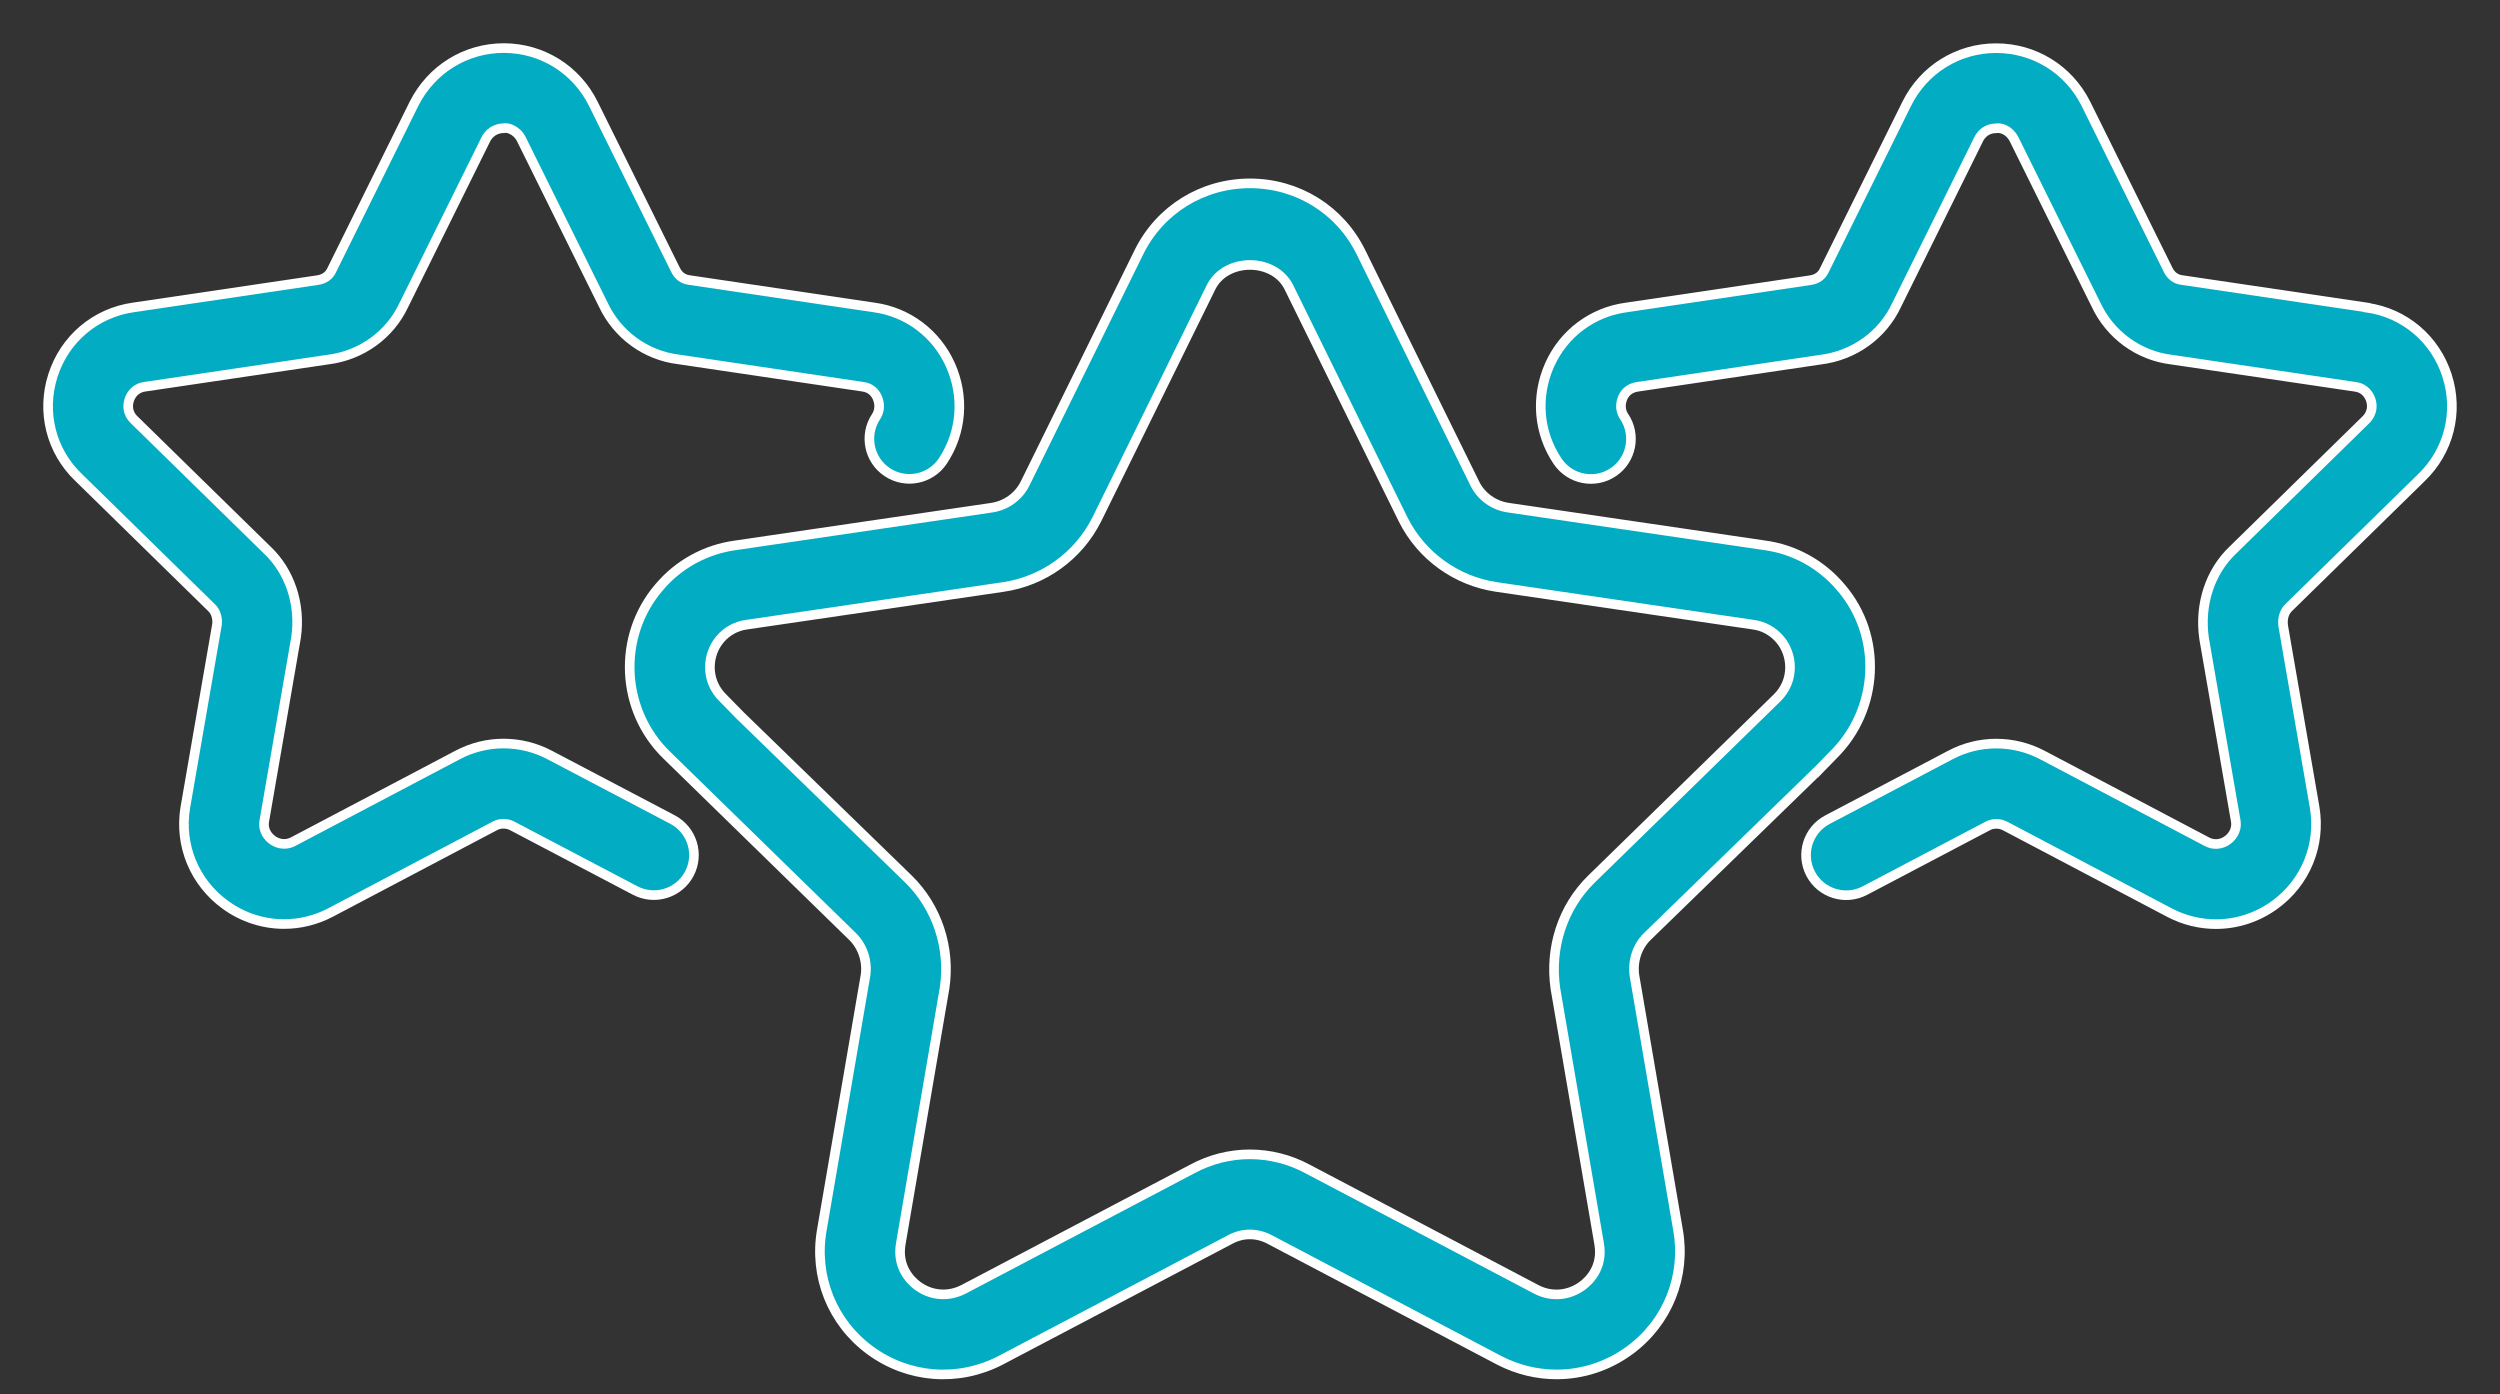
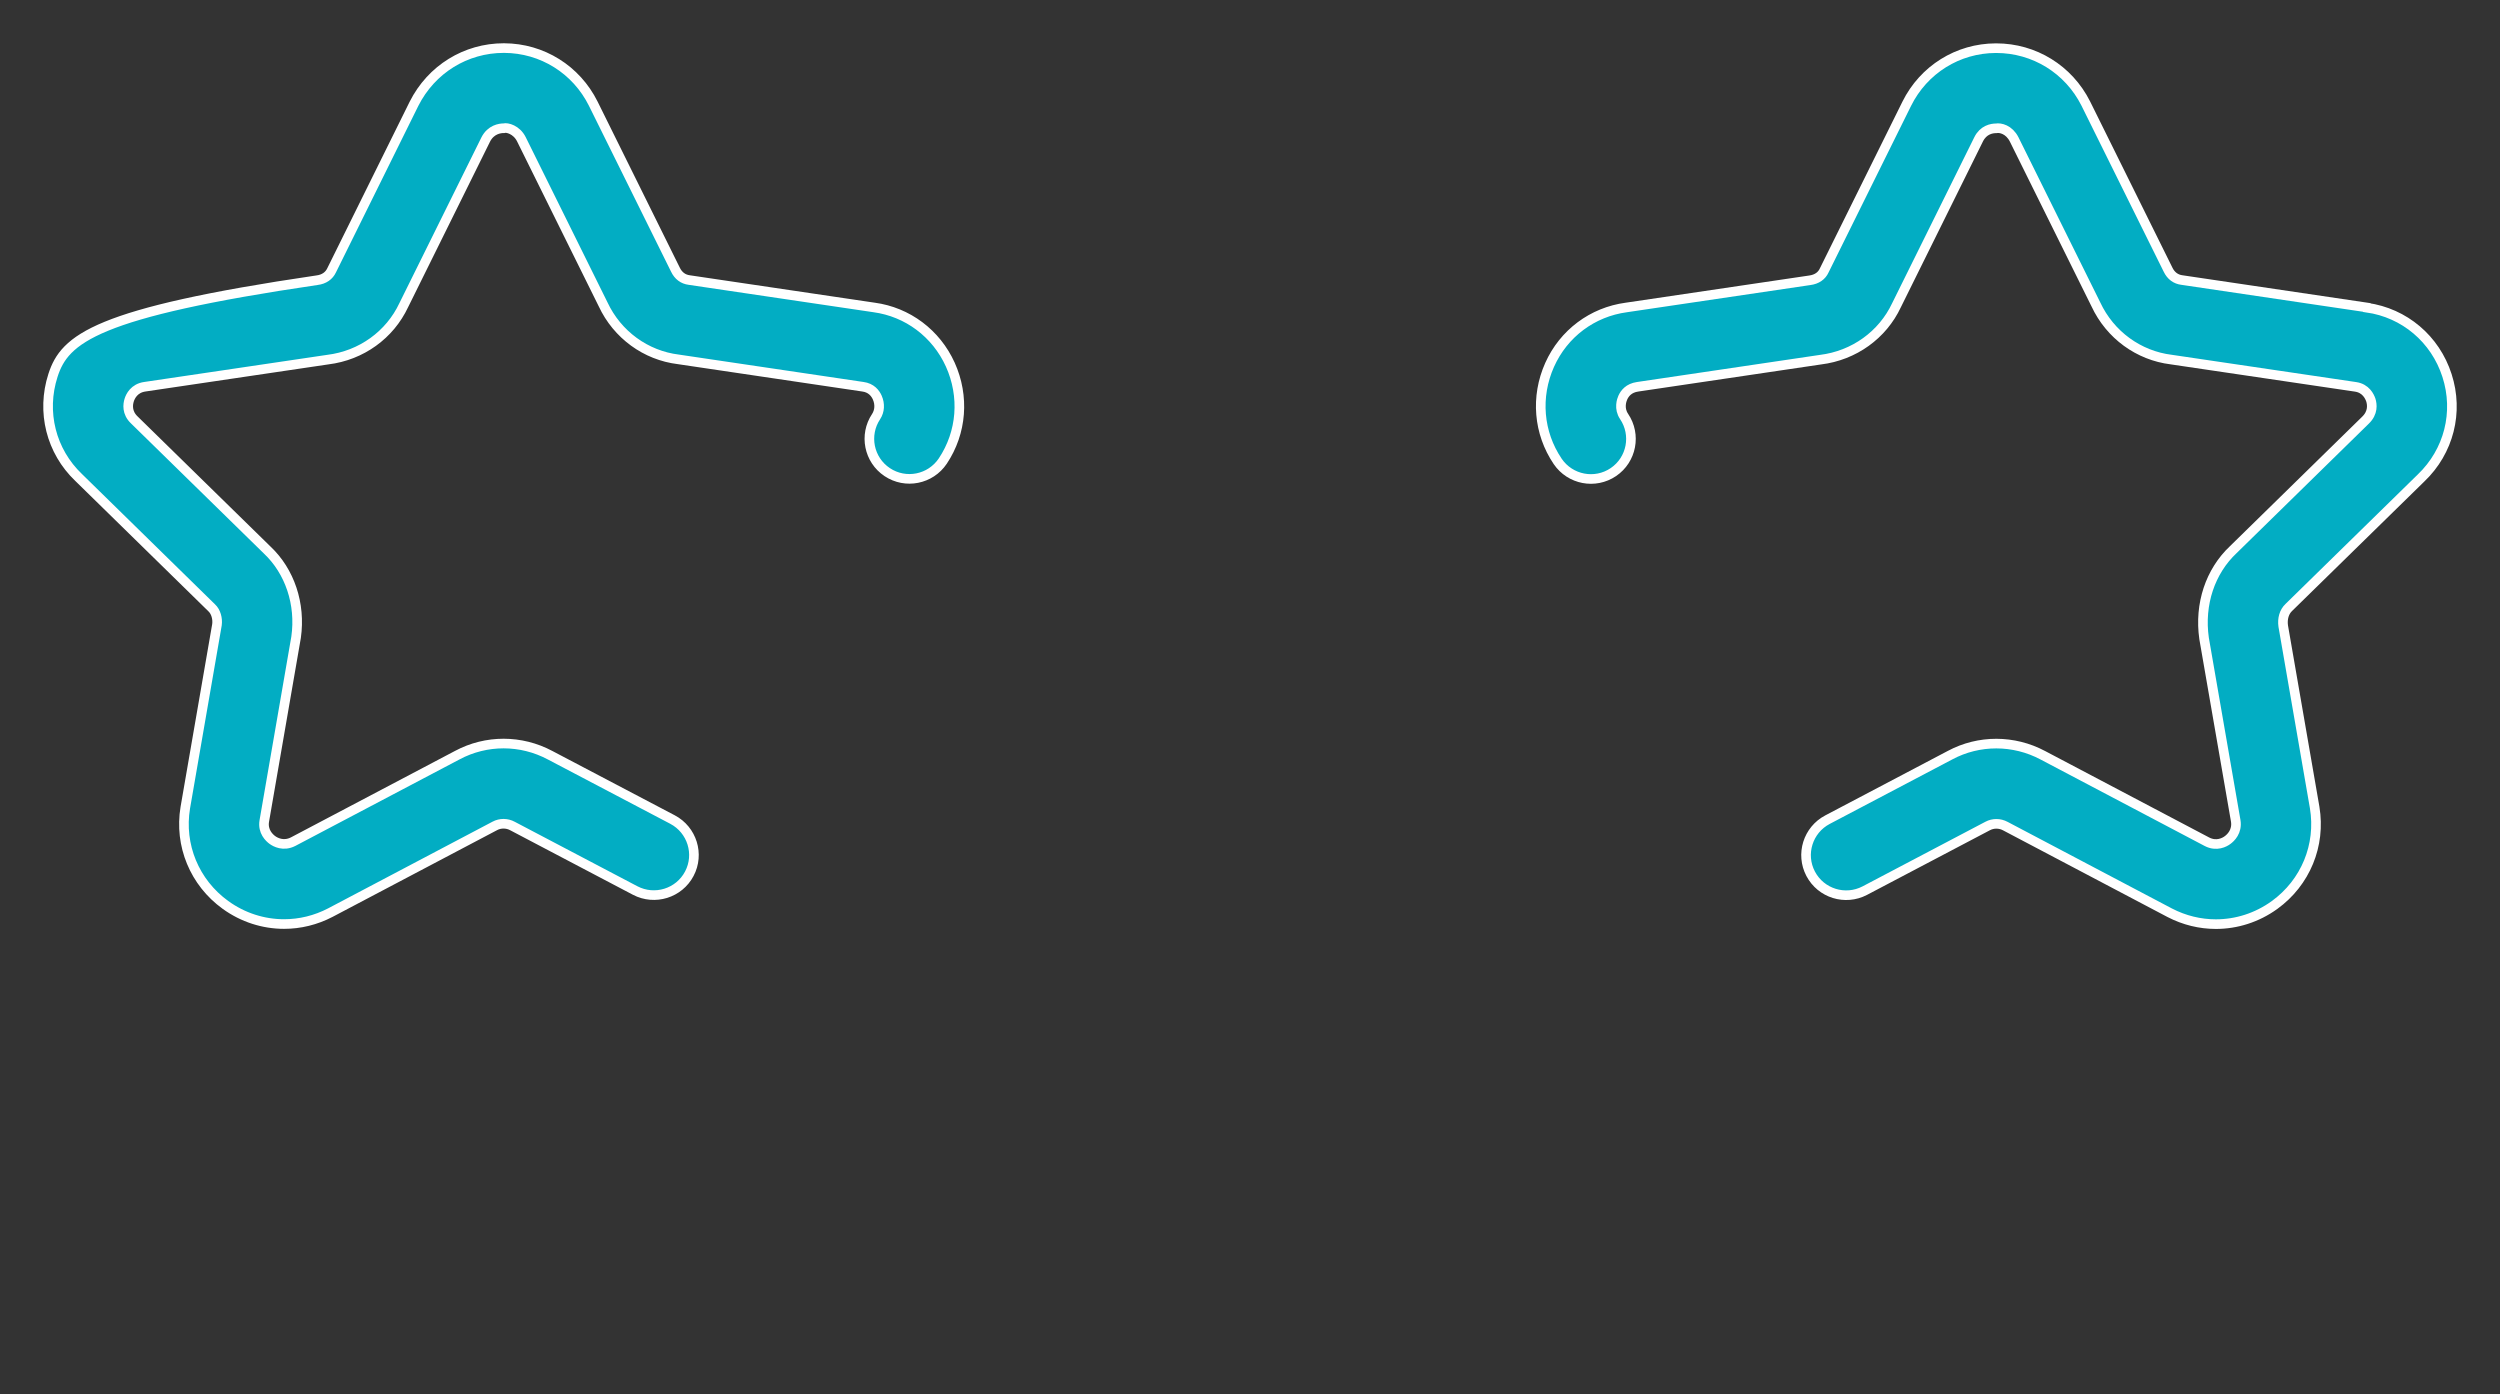
<svg xmlns="http://www.w3.org/2000/svg" width="52" height="29" viewBox="0 0 52 29" fill="none">
  <rect x="0" y="0" width="52" height="29" fill="#333333" stroke="none" />
-   <path d="M37.795 16.049L38.13 15.705C39.088 14.761 39.16 13.231 38.295 12.223C37.887 11.737 37.317 11.424 36.702 11.342L31.37 10.559C31.071 10.515 30.812 10.329 30.68 10.066L28.305 5.241C27.87 4.361 26.987 3.814 25.999 3.814C25.011 3.814 24.127 4.361 23.692 5.241L21.32 10.061C21.186 10.329 20.927 10.515 20.627 10.56L15.305 11.342C14.679 11.425 14.11 11.738 13.708 12.217C12.835 13.234 12.909 14.77 13.861 15.7L17.733 19.479C17.945 19.687 18.045 19.996 18.003 20.285L17.095 25.58C16.924 26.546 17.308 27.506 18.097 28.086C18.891 28.67 19.928 28.752 20.812 28.295L25.587 25.782C25.848 25.64 26.149 25.64 26.418 25.786L31.19 28.298C31.567 28.492 31.973 28.588 32.377 28.588C32.914 28.588 33.447 28.418 33.9 28.084C34.688 27.504 35.072 26.544 34.903 25.583L33.998 20.302C33.952 19.995 34.052 19.686 34.262 19.481L37.793 16.048L37.795 16.049ZM33.098 18.289C32.506 18.87 32.227 19.714 32.353 20.566L33.262 25.87C33.348 26.364 33.046 26.646 32.913 26.744C32.627 26.953 32.27 26.981 31.961 26.822L27.204 24.318C26.825 24.113 26.41 24.01 25.996 24.01C25.585 24.01 25.175 24.112 24.802 24.313L20.042 26.818C19.727 26.98 19.369 26.953 19.085 26.744C18.952 26.645 18.65 26.363 18.737 25.865L19.648 20.547C19.771 19.714 19.492 18.869 18.898 18.286L15.397 14.884L15.04 14.52C14.661 14.15 14.709 13.609 14.979 13.294C15.119 13.129 15.313 13.021 15.536 12.992L20.871 12.209C21.708 12.085 22.433 11.562 22.814 10.802L25.188 5.978C25.495 5.355 26.504 5.356 26.81 5.978L29.187 10.808C29.565 11.562 30.29 12.086 31.128 12.209L36.472 12.994C36.686 13.023 36.879 13.13 37.025 13.303C37.289 13.612 37.337 14.153 36.958 14.522C36.953 14.527 36.948 14.531 36.943 14.536L33.098 18.289Z" fill="#02ADC3" stroke="white" stroke-width="0.2" />
-   <path d="M4.404 12.643C4.491 12.723 4.53 12.868 4.513 12.993L3.854 16.8C3.725 17.581 4.045 18.356 4.689 18.822C5.054 19.086 5.48 19.22 5.909 19.22C6.238 19.22 6.567 19.141 6.872 18.982L10.292 17.179C10.406 17.118 10.546 17.119 10.661 17.182L13.212 18.523C13.618 18.736 14.124 18.581 14.338 18.173C14.553 17.766 14.395 17.262 13.989 17.047L11.443 15.709C10.837 15.385 10.114 15.385 9.512 15.707L6.098 17.506C5.895 17.61 5.728 17.517 5.666 17.472C5.603 17.426 5.461 17.296 5.497 17.078L6.159 13.253C6.257 12.563 6.027 11.882 5.557 11.44L2.793 8.734C2.634 8.582 2.659 8.409 2.688 8.319C2.711 8.247 2.788 8.075 3.014 8.044L6.819 7.48C7.516 7.394 8.108 6.965 8.398 6.347L10.103 2.902C10.21 2.691 10.4 2.667 10.479 2.667C10.546 2.646 10.745 2.696 10.845 2.897L12.544 6.329C12.84 6.963 13.434 7.393 14.111 7.475L17.947 8.044C18.122 8.067 18.207 8.179 18.247 8.269C18.307 8.404 18.298 8.551 18.223 8.665C17.968 9.047 18.071 9.565 18.454 9.82C18.837 10.076 19.354 9.972 19.61 9.59C20.007 8.995 20.064 8.245 19.766 7.584C19.472 6.934 18.876 6.489 18.181 6.395L14.336 5.825C14.21 5.809 14.109 5.736 14.048 5.607L12.34 2.157C11.987 1.447 11.277 1.003 10.486 1H10.479C9.687 1 8.973 1.441 8.612 2.157L6.897 5.624C6.844 5.736 6.741 5.81 6.596 5.828L2.777 6.394C1.989 6.505 1.347 7.046 1.102 7.807C0.856 8.569 1.063 9.385 1.635 9.931L4.404 12.643Z" fill="#02ADC3" stroke="white" stroke-width="0.2" />
+   <path d="M4.404 12.643C4.491 12.723 4.53 12.868 4.513 12.993L3.854 16.8C3.725 17.581 4.045 18.356 4.689 18.822C5.054 19.086 5.48 19.22 5.909 19.22C6.238 19.22 6.567 19.141 6.872 18.982L10.292 17.179C10.406 17.118 10.546 17.119 10.661 17.182L13.212 18.523C13.618 18.736 14.124 18.581 14.338 18.173C14.553 17.766 14.395 17.262 13.989 17.047L11.443 15.709C10.837 15.385 10.114 15.385 9.512 15.707L6.098 17.506C5.895 17.61 5.728 17.517 5.666 17.472C5.603 17.426 5.461 17.296 5.497 17.078L6.159 13.253C6.257 12.563 6.027 11.882 5.557 11.44L2.793 8.734C2.634 8.582 2.659 8.409 2.688 8.319C2.711 8.247 2.788 8.075 3.014 8.044L6.819 7.48C7.516 7.394 8.108 6.965 8.398 6.347L10.103 2.902C10.21 2.691 10.4 2.667 10.479 2.667C10.546 2.646 10.745 2.696 10.845 2.897L12.544 6.329C12.84 6.963 13.434 7.393 14.111 7.475L17.947 8.044C18.122 8.067 18.207 8.179 18.247 8.269C18.307 8.404 18.298 8.551 18.223 8.665C17.968 9.047 18.071 9.565 18.454 9.82C18.837 10.076 19.354 9.972 19.61 9.59C20.007 8.995 20.064 8.245 19.766 7.584C19.472 6.934 18.876 6.489 18.181 6.395L14.336 5.825C14.21 5.809 14.109 5.736 14.048 5.607L12.34 2.157C11.987 1.447 11.277 1.003 10.486 1H10.479C9.687 1 8.973 1.441 8.612 2.157L6.897 5.624C6.844 5.736 6.741 5.81 6.596 5.828C1.989 6.505 1.347 7.046 1.102 7.807C0.856 8.569 1.063 9.385 1.635 9.931L4.404 12.643Z" fill="#02ADC3" stroke="white" stroke-width="0.2" />
  <path d="M49.229 6.395L45.384 5.825C45.259 5.81 45.156 5.737 45.095 5.608L43.384 2.153C43.026 1.442 42.312 1.002 41.521 1.002H41.513C40.723 1.004 40.012 1.448 39.66 2.159L37.943 5.626C37.892 5.738 37.789 5.811 37.643 5.83L33.829 6.395C33.121 6.49 32.524 6.937 32.232 7.59C31.936 8.254 31.999 9.004 32.4 9.597C32.659 9.978 33.178 10.078 33.559 9.819C33.939 9.561 34.038 9.043 33.781 8.662C33.668 8.496 33.732 8.32 33.754 8.271C33.794 8.182 33.878 8.071 34.063 8.045L37.867 7.481C38.565 7.395 39.158 6.965 39.447 6.349L41.155 2.899C41.253 2.7 41.426 2.669 41.52 2.669C41.606 2.653 41.788 2.691 41.894 2.899L43.595 6.333C43.891 6.966 44.484 7.396 45.16 7.479L48.993 8.046C49.212 8.077 49.288 8.249 49.313 8.32C49.341 8.41 49.366 8.583 49.2 8.742L46.454 11.431C45.973 11.883 45.743 12.565 45.845 13.28L46.503 17.073C46.539 17.297 46.397 17.427 46.334 17.473C46.274 17.519 46.105 17.613 45.904 17.508L42.492 15.71C41.886 15.387 41.162 15.386 40.562 15.707L38.012 17.049C37.605 17.263 37.447 17.767 37.662 18.175C37.877 18.583 38.381 18.738 38.788 18.525L41.343 17.181C41.455 17.121 41.594 17.12 41.711 17.183L45.13 18.985C45.434 19.143 45.763 19.222 46.09 19.222C46.52 19.222 46.945 19.088 47.311 18.824C47.955 18.357 48.275 17.583 48.145 16.796L47.491 13.022C47.47 12.871 47.509 12.727 47.608 12.634L50.358 9.942C50.937 9.389 51.144 8.573 50.898 7.811C50.653 7.05 50.012 6.509 49.23 6.399L49.229 6.395Z" fill="#02ADC3" stroke="white" stroke-width="0.2" />
</svg>